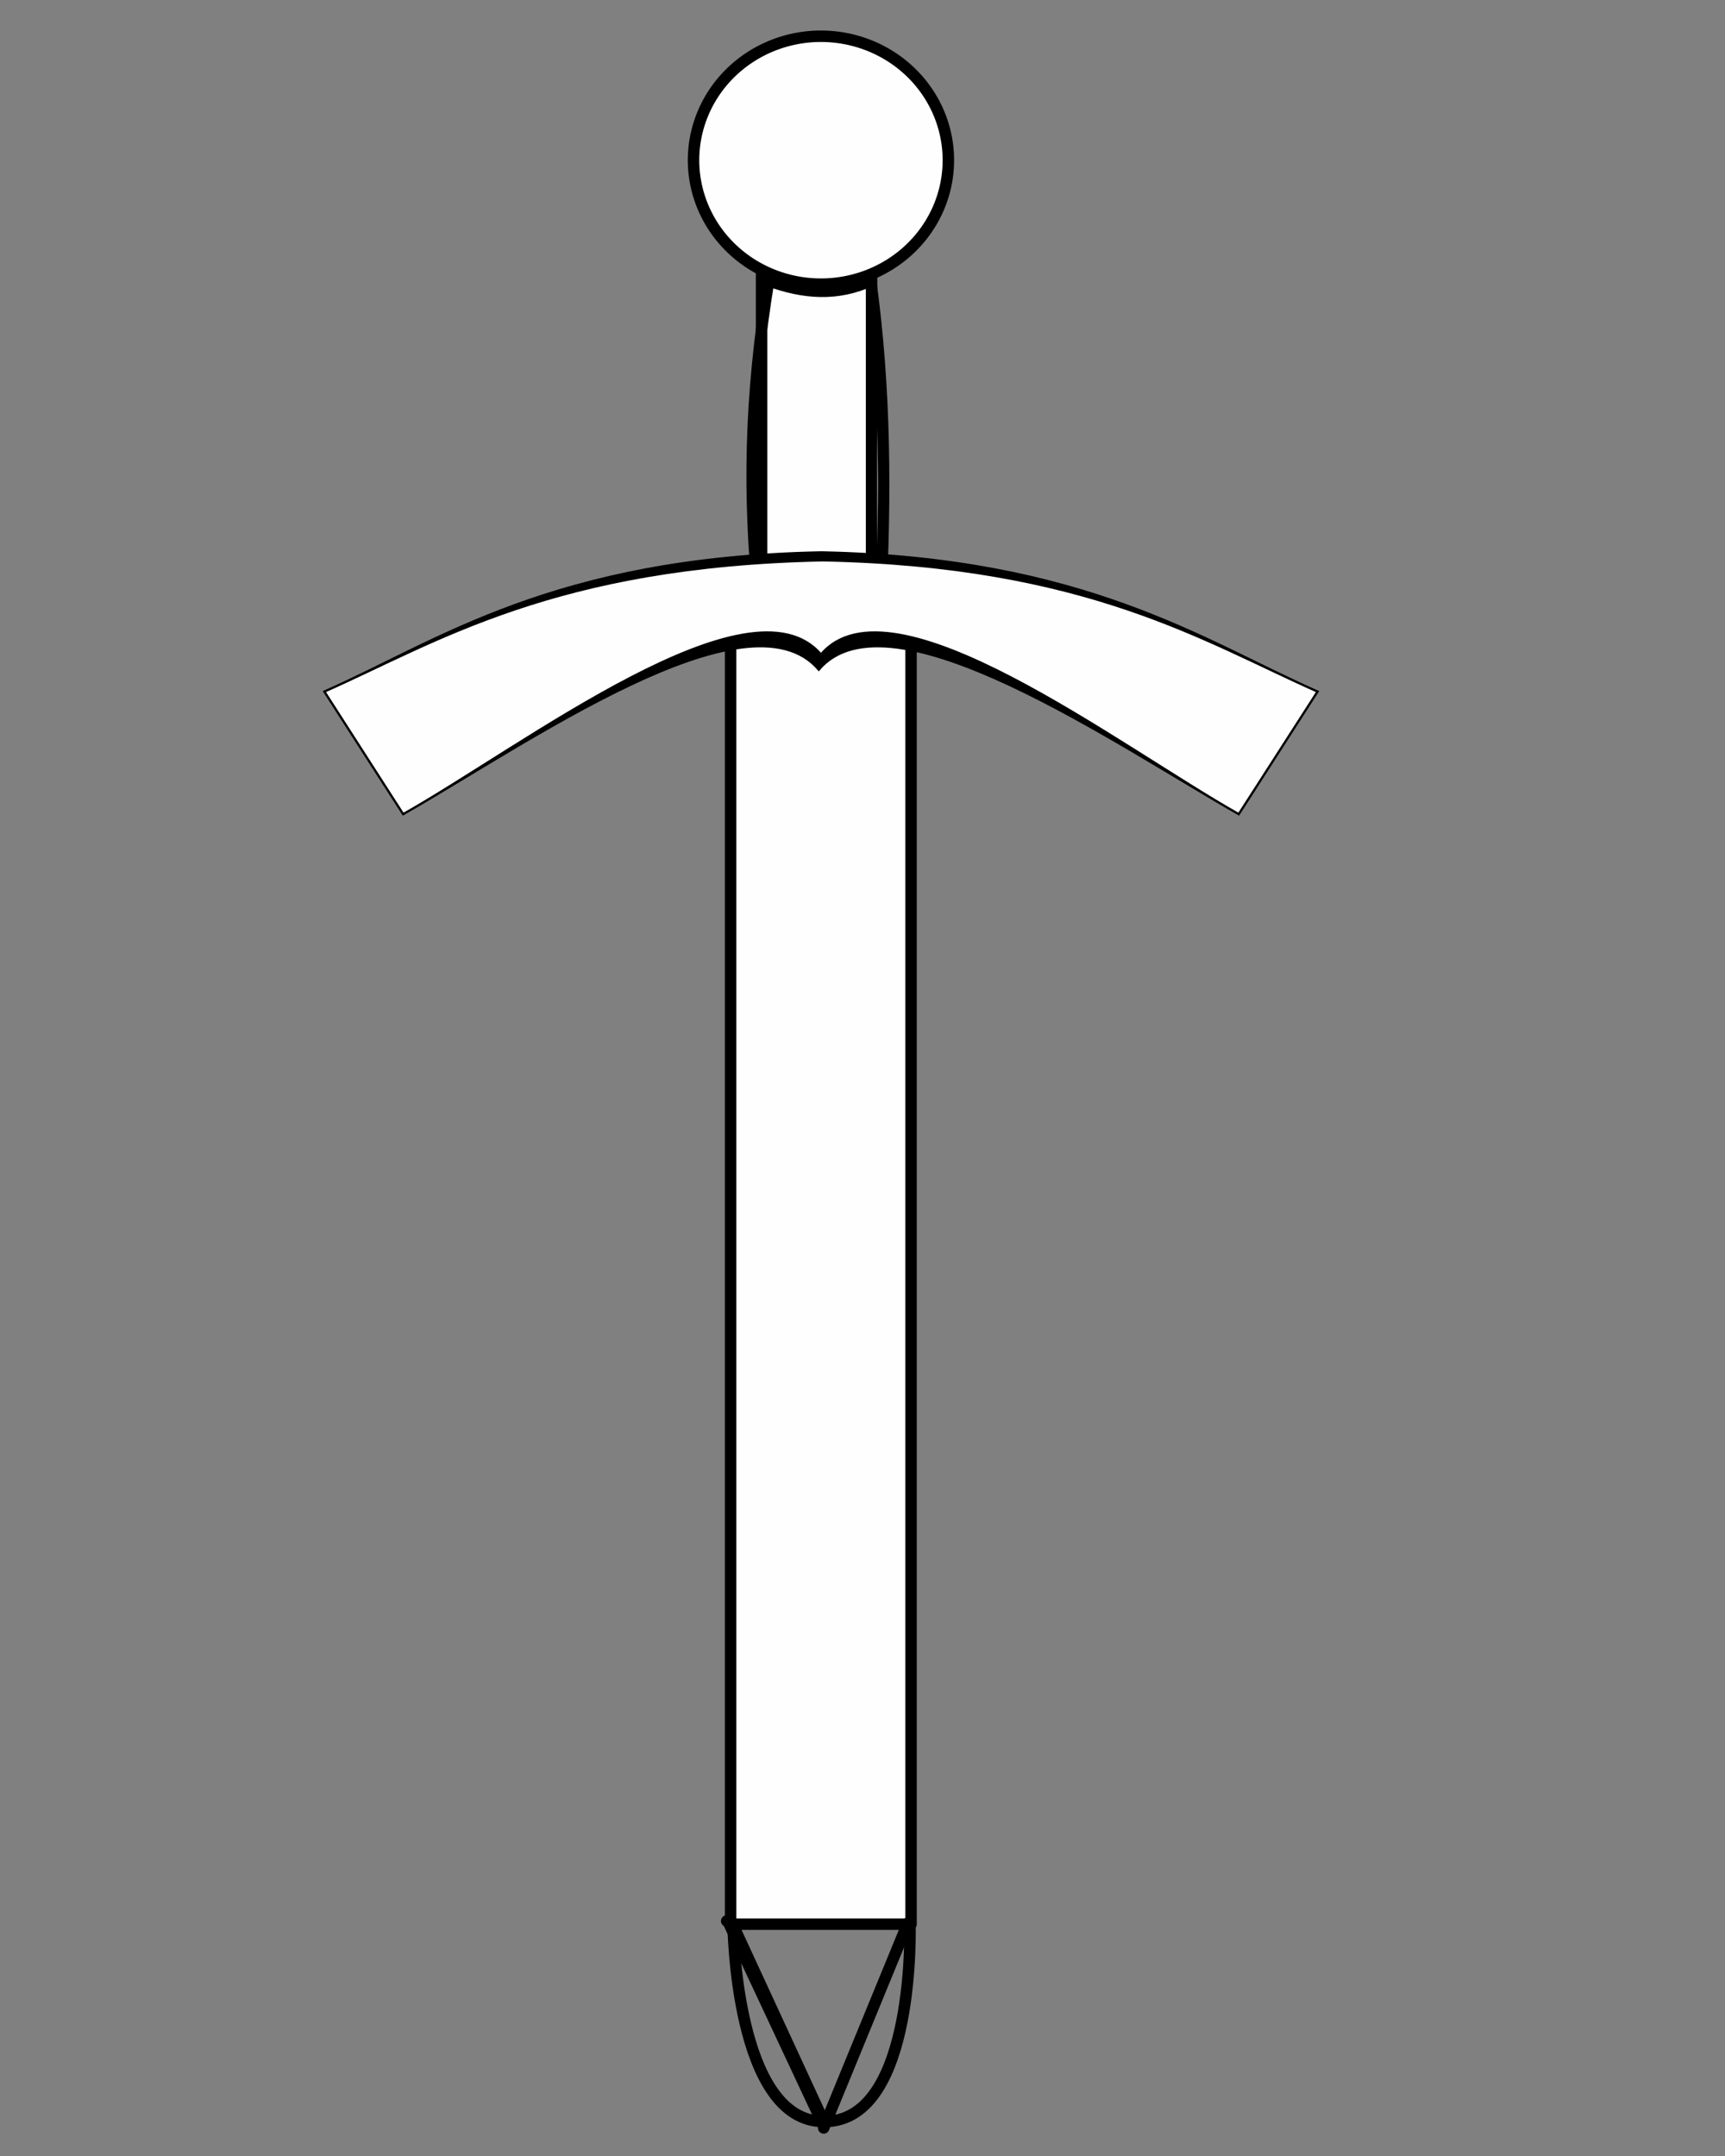
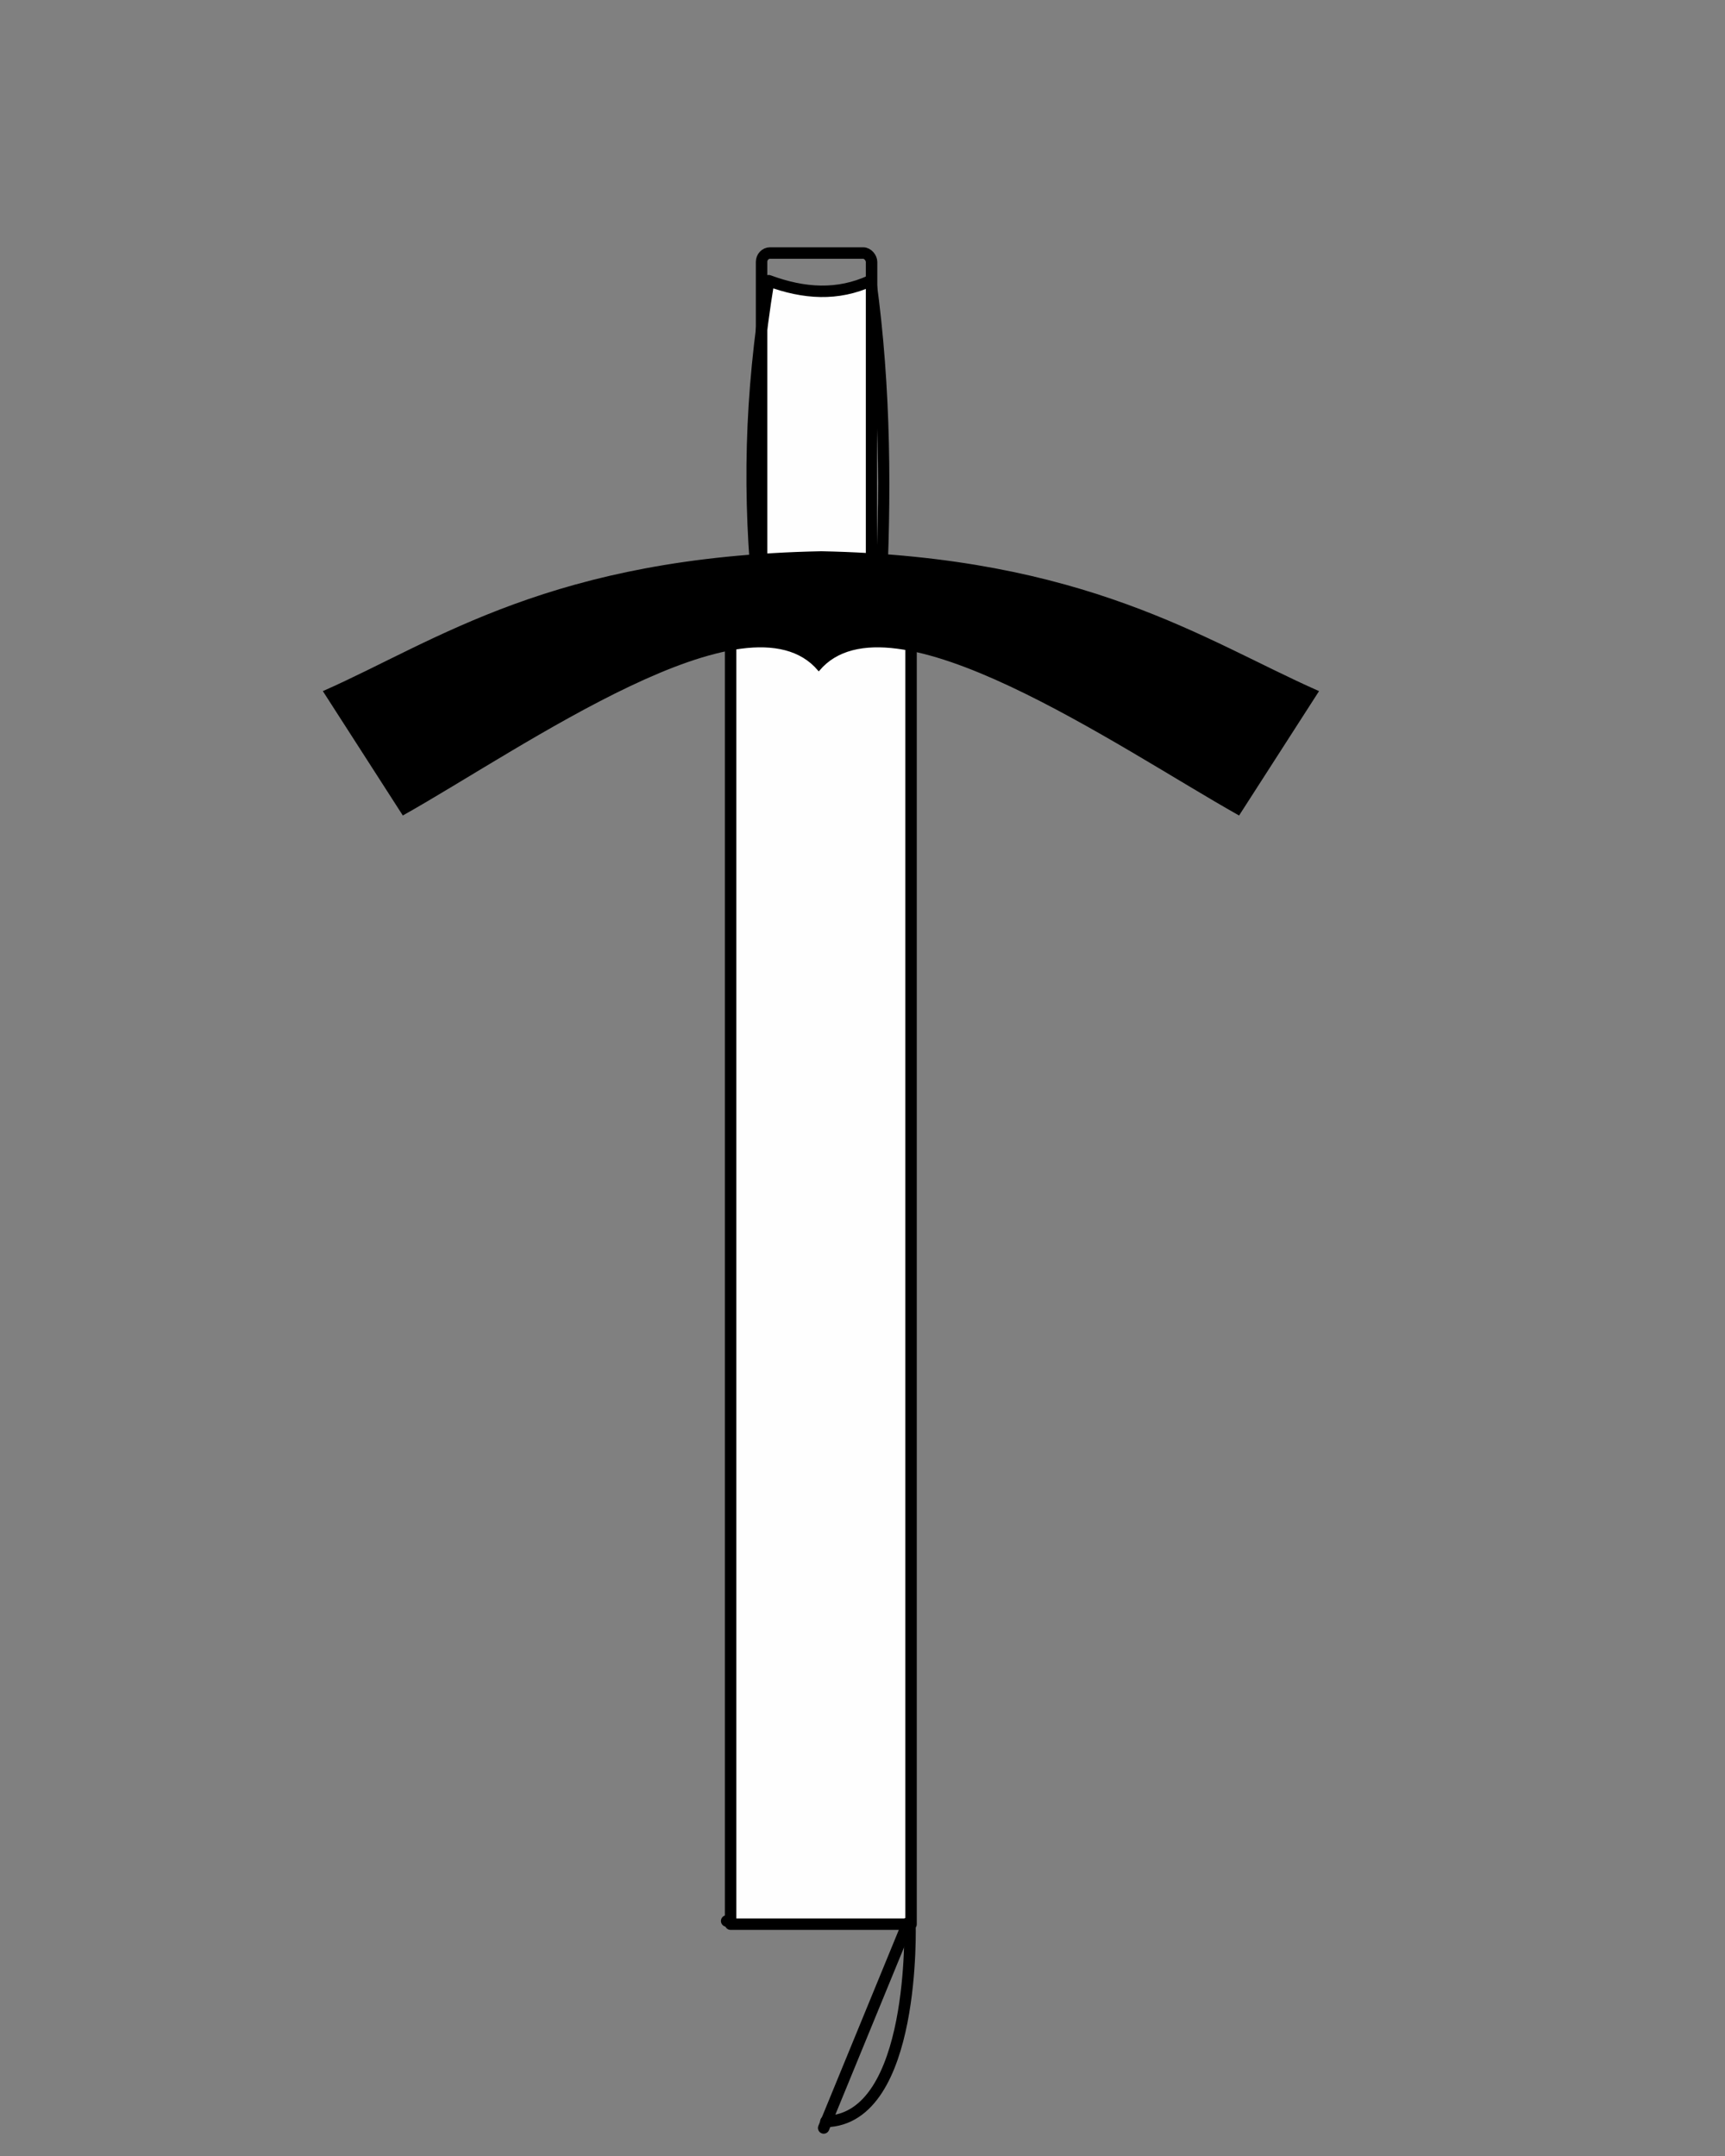
<svg xmlns="http://www.w3.org/2000/svg" width="800" height="1000">
  <rect width="100%" height="100%" fill="#808080" stroke="none" />
  <title>sword modified</title>
  <g>
    <title>Layer 1</title>
    <path id="svg_11" d="m383,984c42,-1 39,-92 39,-92c0,0 -85,-1 -85,-1" stroke-linecap="round" stroke-linejoin="round" stroke-width="5.315" stroke="#000000" fill="none" />
-     <path id="svg_12" d="m382,984c-41,0 -42,-91 -42,-91c0,0 42,91 42,91z" stroke-linecap="round" stroke-linejoin="round" stroke-width="5.315" stroke="#000000" fill="none" />
    <g id="g2505">
      <path fill="#fefefe" fill-rule="nonzero" stroke="#000000" stroke-width="5.315" stroke-linecap="round" stroke-linejoin="round" stroke-miterlimit="4" stroke-dashoffset="0" d="m356.495,130.195c16.429,6.084 32.019,7.03 47.287,0c6.911,50.327 7.027,100.465 4.52,149.423l-56.327,0c-5.072,-49.427 -4.331,-95.458 4.52,-149.423z" id="rect2224" />
      <rect fill="none" fill-rule="nonzero" stroke="#000000" stroke-width="5.315" stroke-linecap="round" stroke-linejoin="round" stroke-miterlimit="4" stroke-dashoffset="0" id="rect2203" width="51.009" height="162.592" x="353.197" y="117.364" rx="3.887" ry="4.121" />
      <path fill="#fefefe" fill-rule="nonzero" stroke="#000000" stroke-width="5.315" stroke-linecap="round" stroke-linejoin="round" stroke-miterlimit="4" stroke-dashoffset="0" d="m338.834,293.012l83.683,0l0,599.461l-83.683,0l0,-599.461z" id="rect2243" />
      <path fill="#000000" fill-rule="evenodd" stroke="#000000" stroke-width="1px" d="m380.9,256.18c-124.689,2.474 -178.039,41.401 -230.435,64.596l36.518,56.806c55.581,-31.333 159.878,-105.577 192.734,-66.95c32.855,-38.628 139.181,35.616 194.762,66.95l36.518,-56.806c-52.396,-23.195 -107.436,-62.122 -230.097,-64.596z" id="path2214" />
-       <path fill="#fefefe" fill-rule="evenodd" stroke="#000000" stroke-width="1px" id="path2207" d="m381.745,259.912c-124.689,2.474 -178.884,37.668 -231.28,60.863l36.518,56.806c55.581,-31.333 160.893,-112.678 193.748,-74.05c32.855,-38.628 138.167,42.717 193.748,74.05l36.518,-56.806c-52.396,-23.195 -106.591,-58.39 -229.251,-60.863z" />
-       <path fill="#fefefe" fill-rule="nonzero" stroke="#000000" stroke-width="5.315" stroke-linecap="round" stroke-linejoin="round" stroke-miterlimit="4" stroke-dashoffset="0" d="m439.821,74.284a59.09,57.493 0 1 1 -0.002,-0.451" id="path2255" />
    </g>
-     <line id="svg_2" y2="986" x2="382" y1="892" x1="338" stroke-linecap="round" stroke-linejoin="round" stroke-width="5.315" stroke="#000000" fill="none" />
    <line id="svg_3" y2="987" x2="382" y1="892" x1="421" stroke-linecap="round" stroke-linejoin="round" stroke-width="5.315" stroke="#000000" fill="none" />
  </g>
</svg>